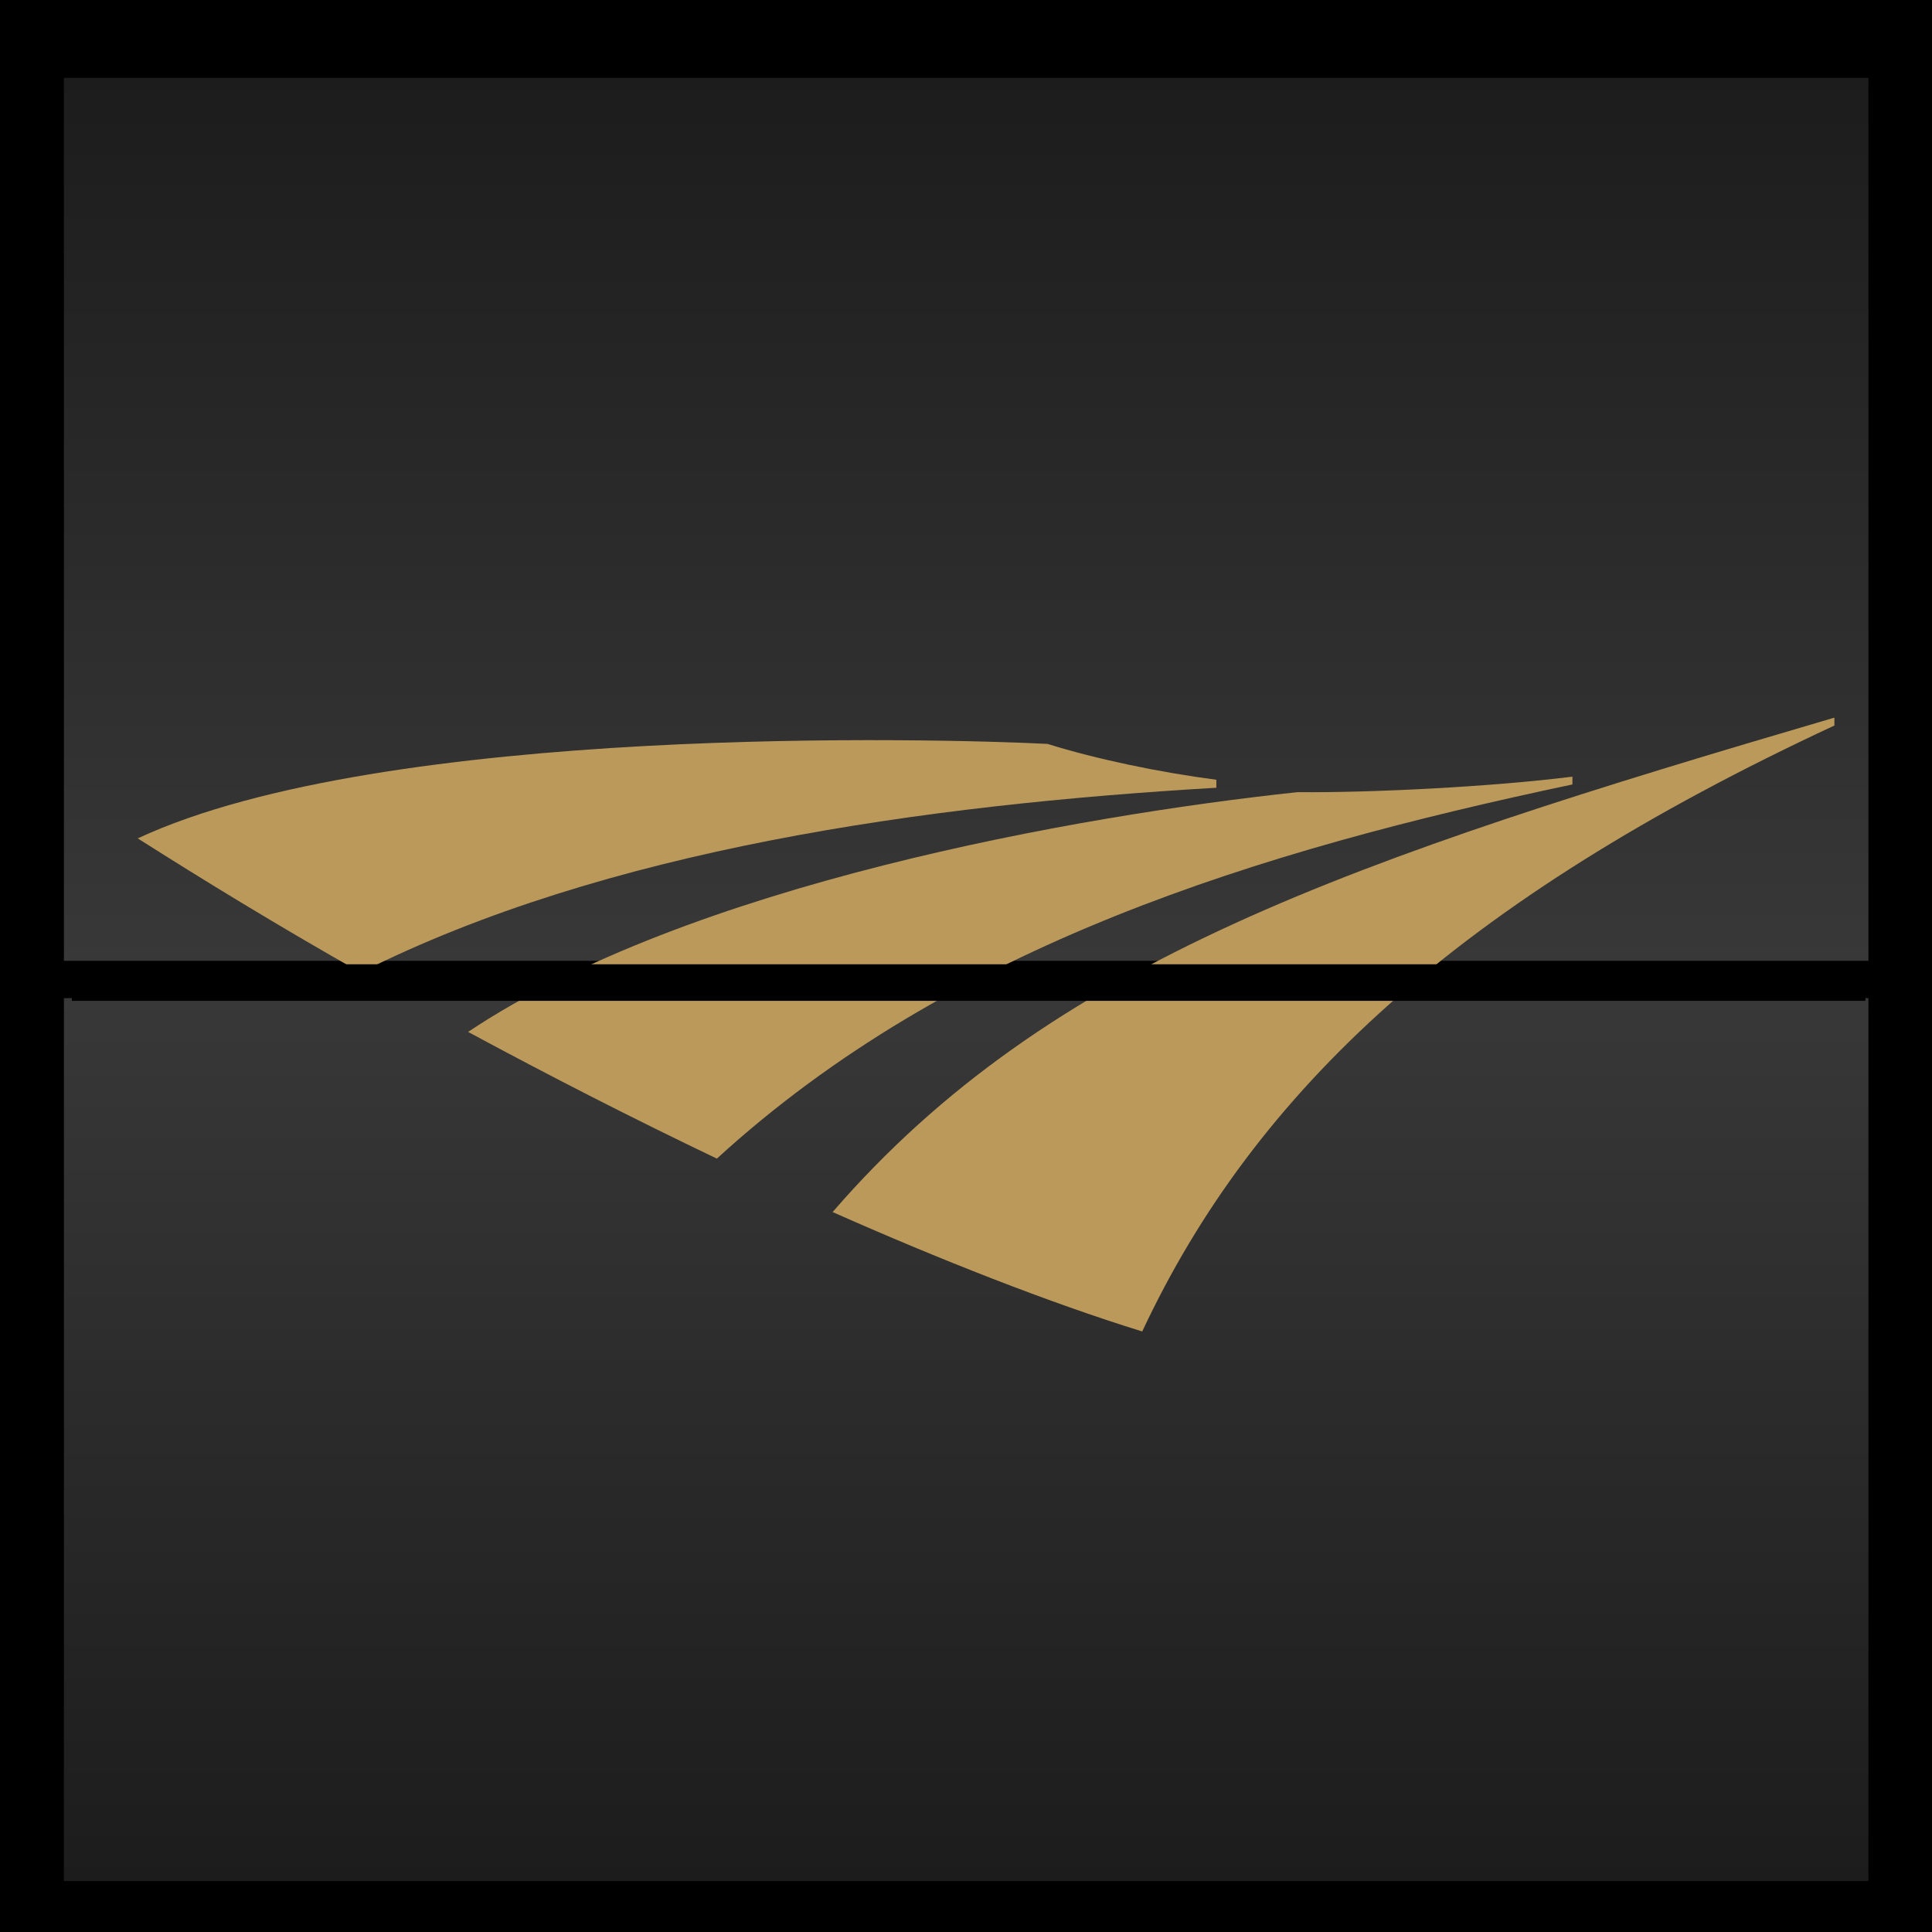
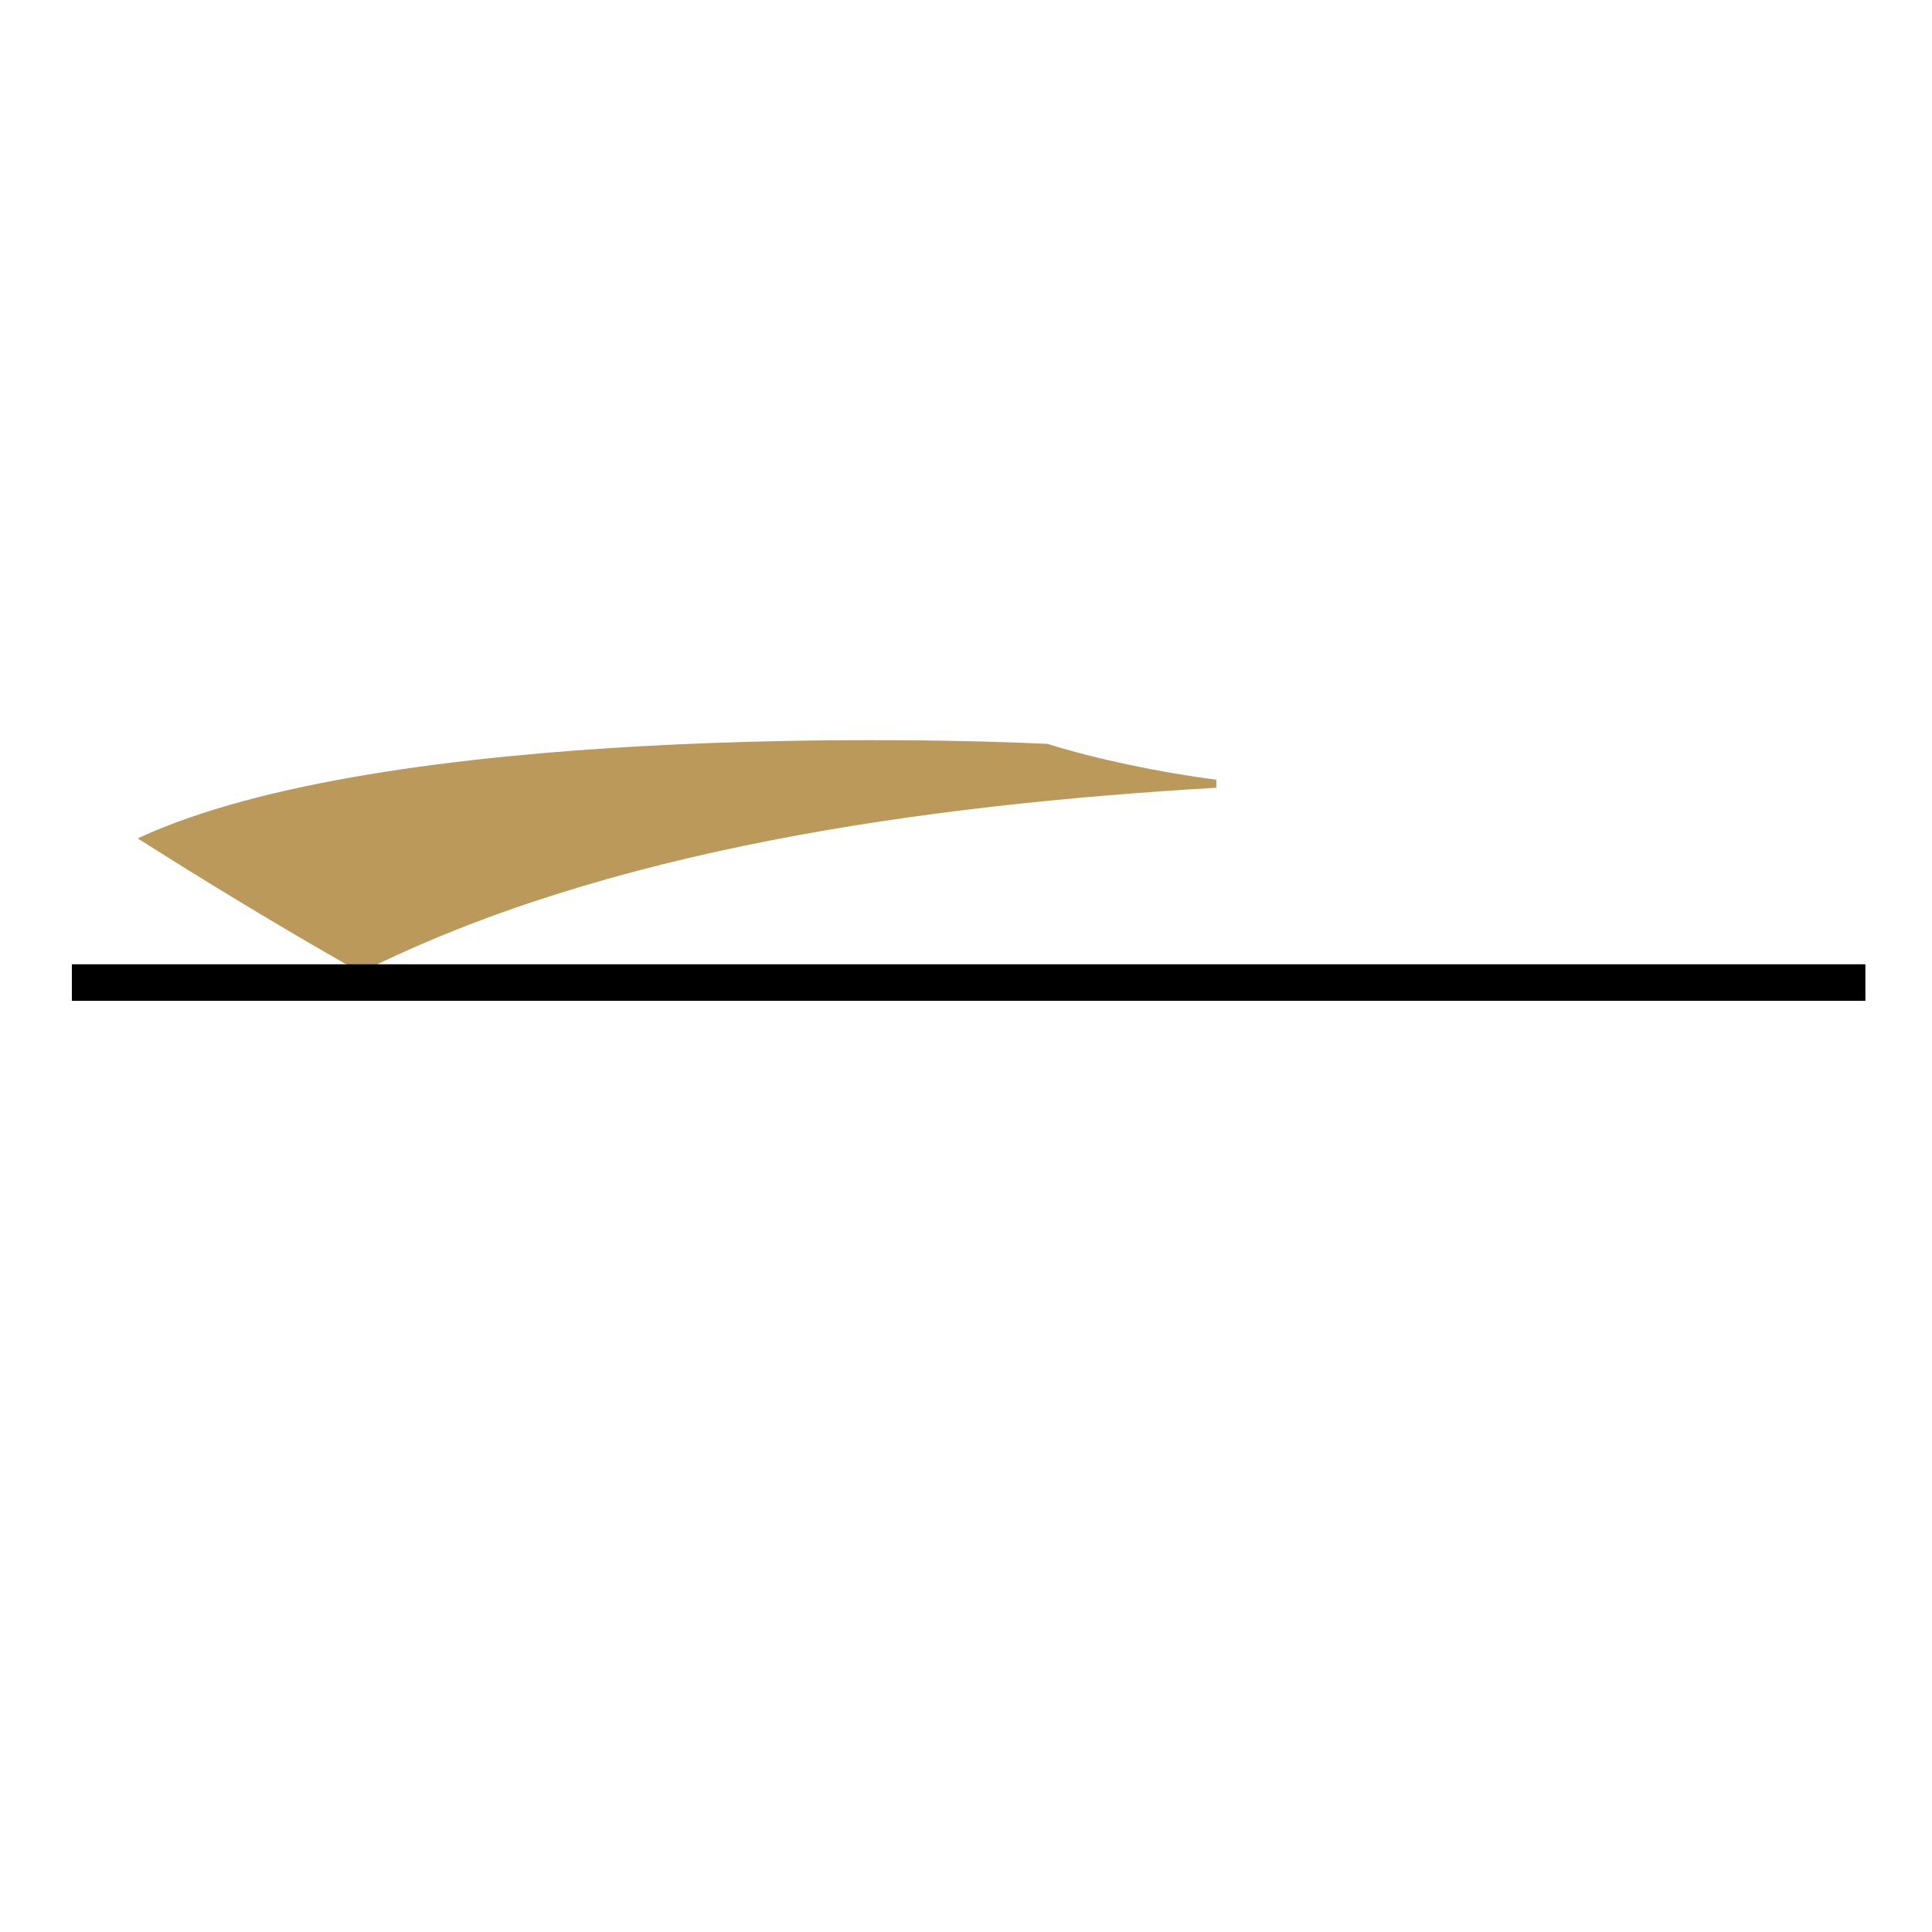
<svg xmlns="http://www.w3.org/2000/svg" width="100%" height="100%" viewBox="0 0 500 500" version="1.1" xml:space="preserve" style="fill-rule:evenodd;clip-rule:evenodd;stroke-linejoin:round;stroke-miterlimit:2;">
-   <rect x="-10.985" y="-8.59" width="532.174" height="521.551" />
  <g transform="matrix(4.25138e-17,-0.483,1.983,1.11637e-16,-13.874,493.462)">
-     <rect x="13.746" y="15.338" width="473.095" height="235.505" style="fill:url(#_Linear1);" />
-   </g>
+     </g>
  <g transform="matrix(4.25138e-17,0.483,1.983,-1.11637e-16,-13.874,13.512)">
-     <rect x="13.746" y="15.338" width="473.095" height="235.505" style="fill:url(#_Linear2);" />
-   </g>
+     </g>
  <g transform="matrix(1.855,0,0,1.991,35.641,185.723)">
    <path d="M126.93,3.414C112.08,2.715 34.512,0.744 0,15.695C9.334,21.209 19.346,26.929 31.1,33.129C65.303,17.127 109.676,11.34 150.484,9.113L150.484,8.076C142.549,7.107 133.789,5.412 126.93,3.414Z" style="fill:rgb(187,153,90);fill-rule:nonzero;" />
-     <path d="M161.801,9.686C131.182,12.742 76.979,21.619 46.094,40.85C57.324,46.5 69.067,52.094 80.799,57.321C113.317,29.598 156.33,17.303 200.162,8.686L200.162,7.67C189.025,8.98 172.199,9.781 161.801,9.686Z" style="fill:rgb(187,153,90);fill-rule:nonzero;" />
-     <path d="M96.949,64.266C111.763,70.391 127.088,76.024 140.142,79.789C155.871,48.523 184.306,23.738 236.712,1.025L236.712,0C169.398,18.406 127.275,31.594 96.949,64.266Z" style="fill:rgb(187,153,90);fill-rule:nonzero;" />
  </g>
  <rect x="18.597" y="249.556" width="464.163" height="9.461" />
  <defs>
    <linearGradient id="_Linear1" x1="0" y1="0" x2="1" y2="0" gradientUnits="userSpaceOnUse" gradientTransform="matrix(473.095,0,0,235.505,13.746,133.091)">
      <stop offset="0" style="stop-color:rgb(28,28,28);stop-opacity:1" />
      <stop offset="1" style="stop-color:rgb(56,56,56);stop-opacity:1" />
    </linearGradient>
    <linearGradient id="_Linear2" x1="0" y1="0" x2="1" y2="0" gradientUnits="userSpaceOnUse" gradientTransform="matrix(473.095,0,0,235.505,13.746,133.091)">
      <stop offset="0" style="stop-color:rgb(28,28,28);stop-opacity:1" />
      <stop offset="1" style="stop-color:rgb(56,56,56);stop-opacity:1" />
    </linearGradient>
  </defs>
</svg>